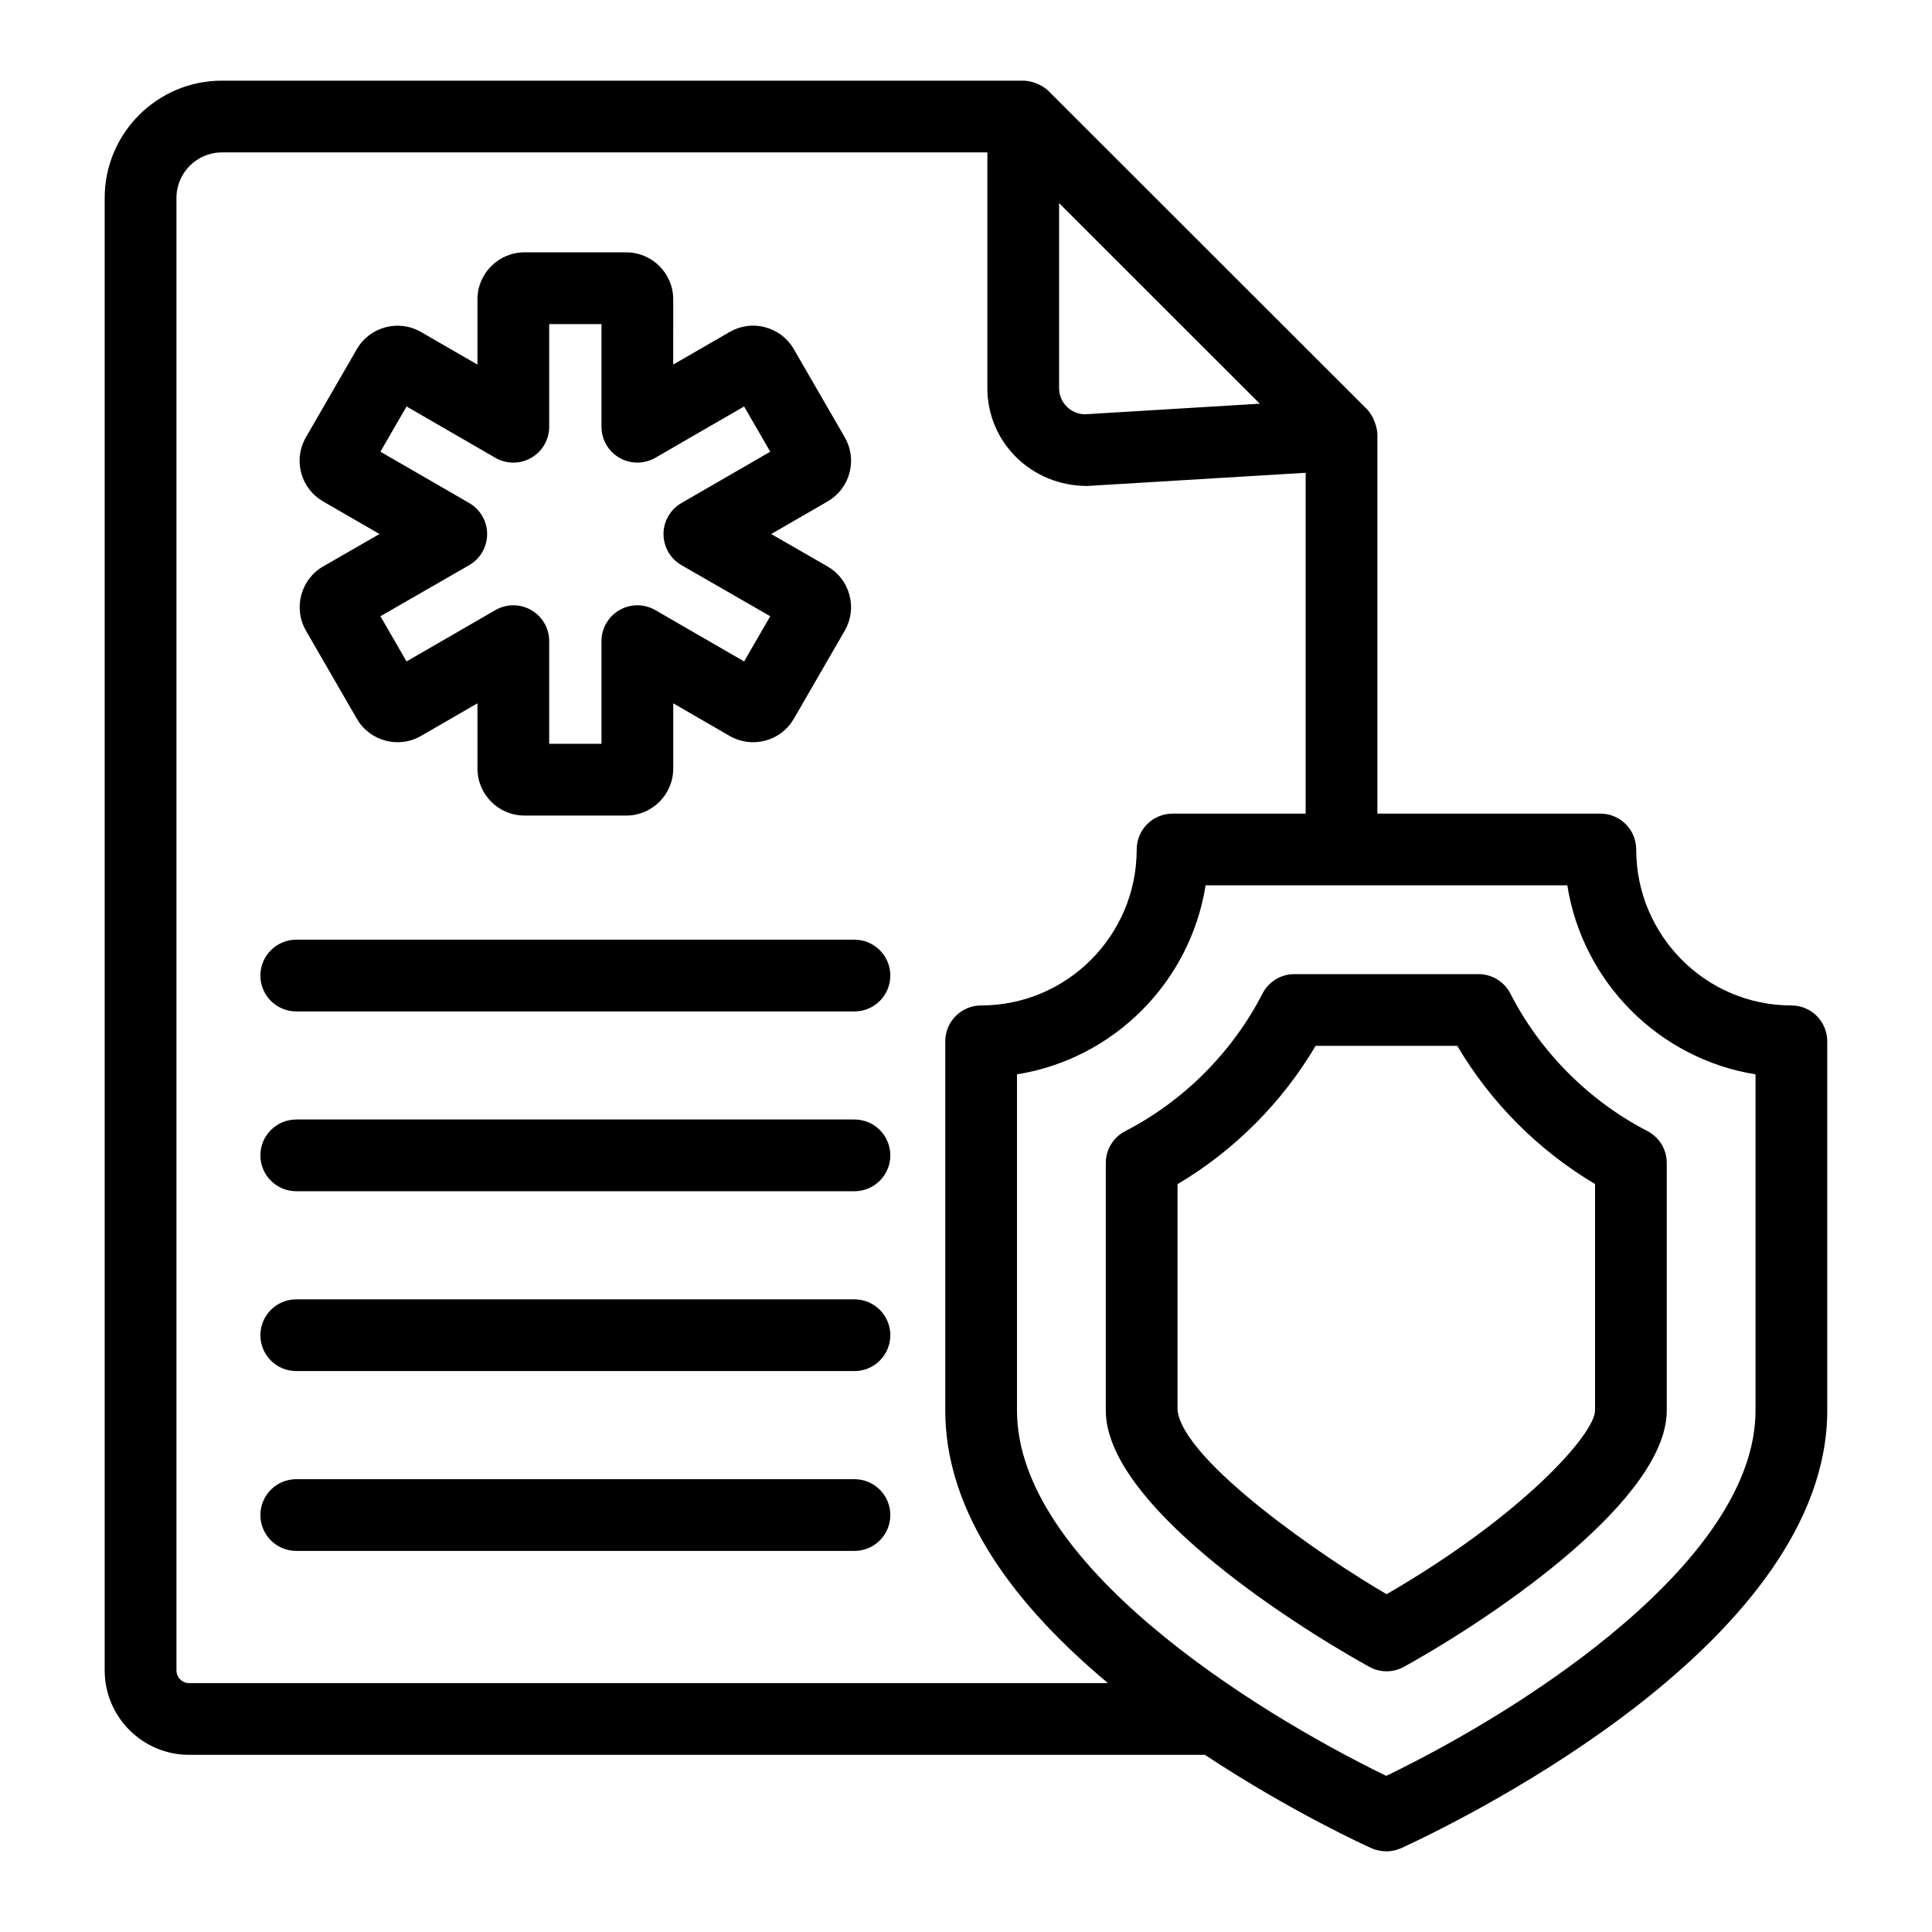
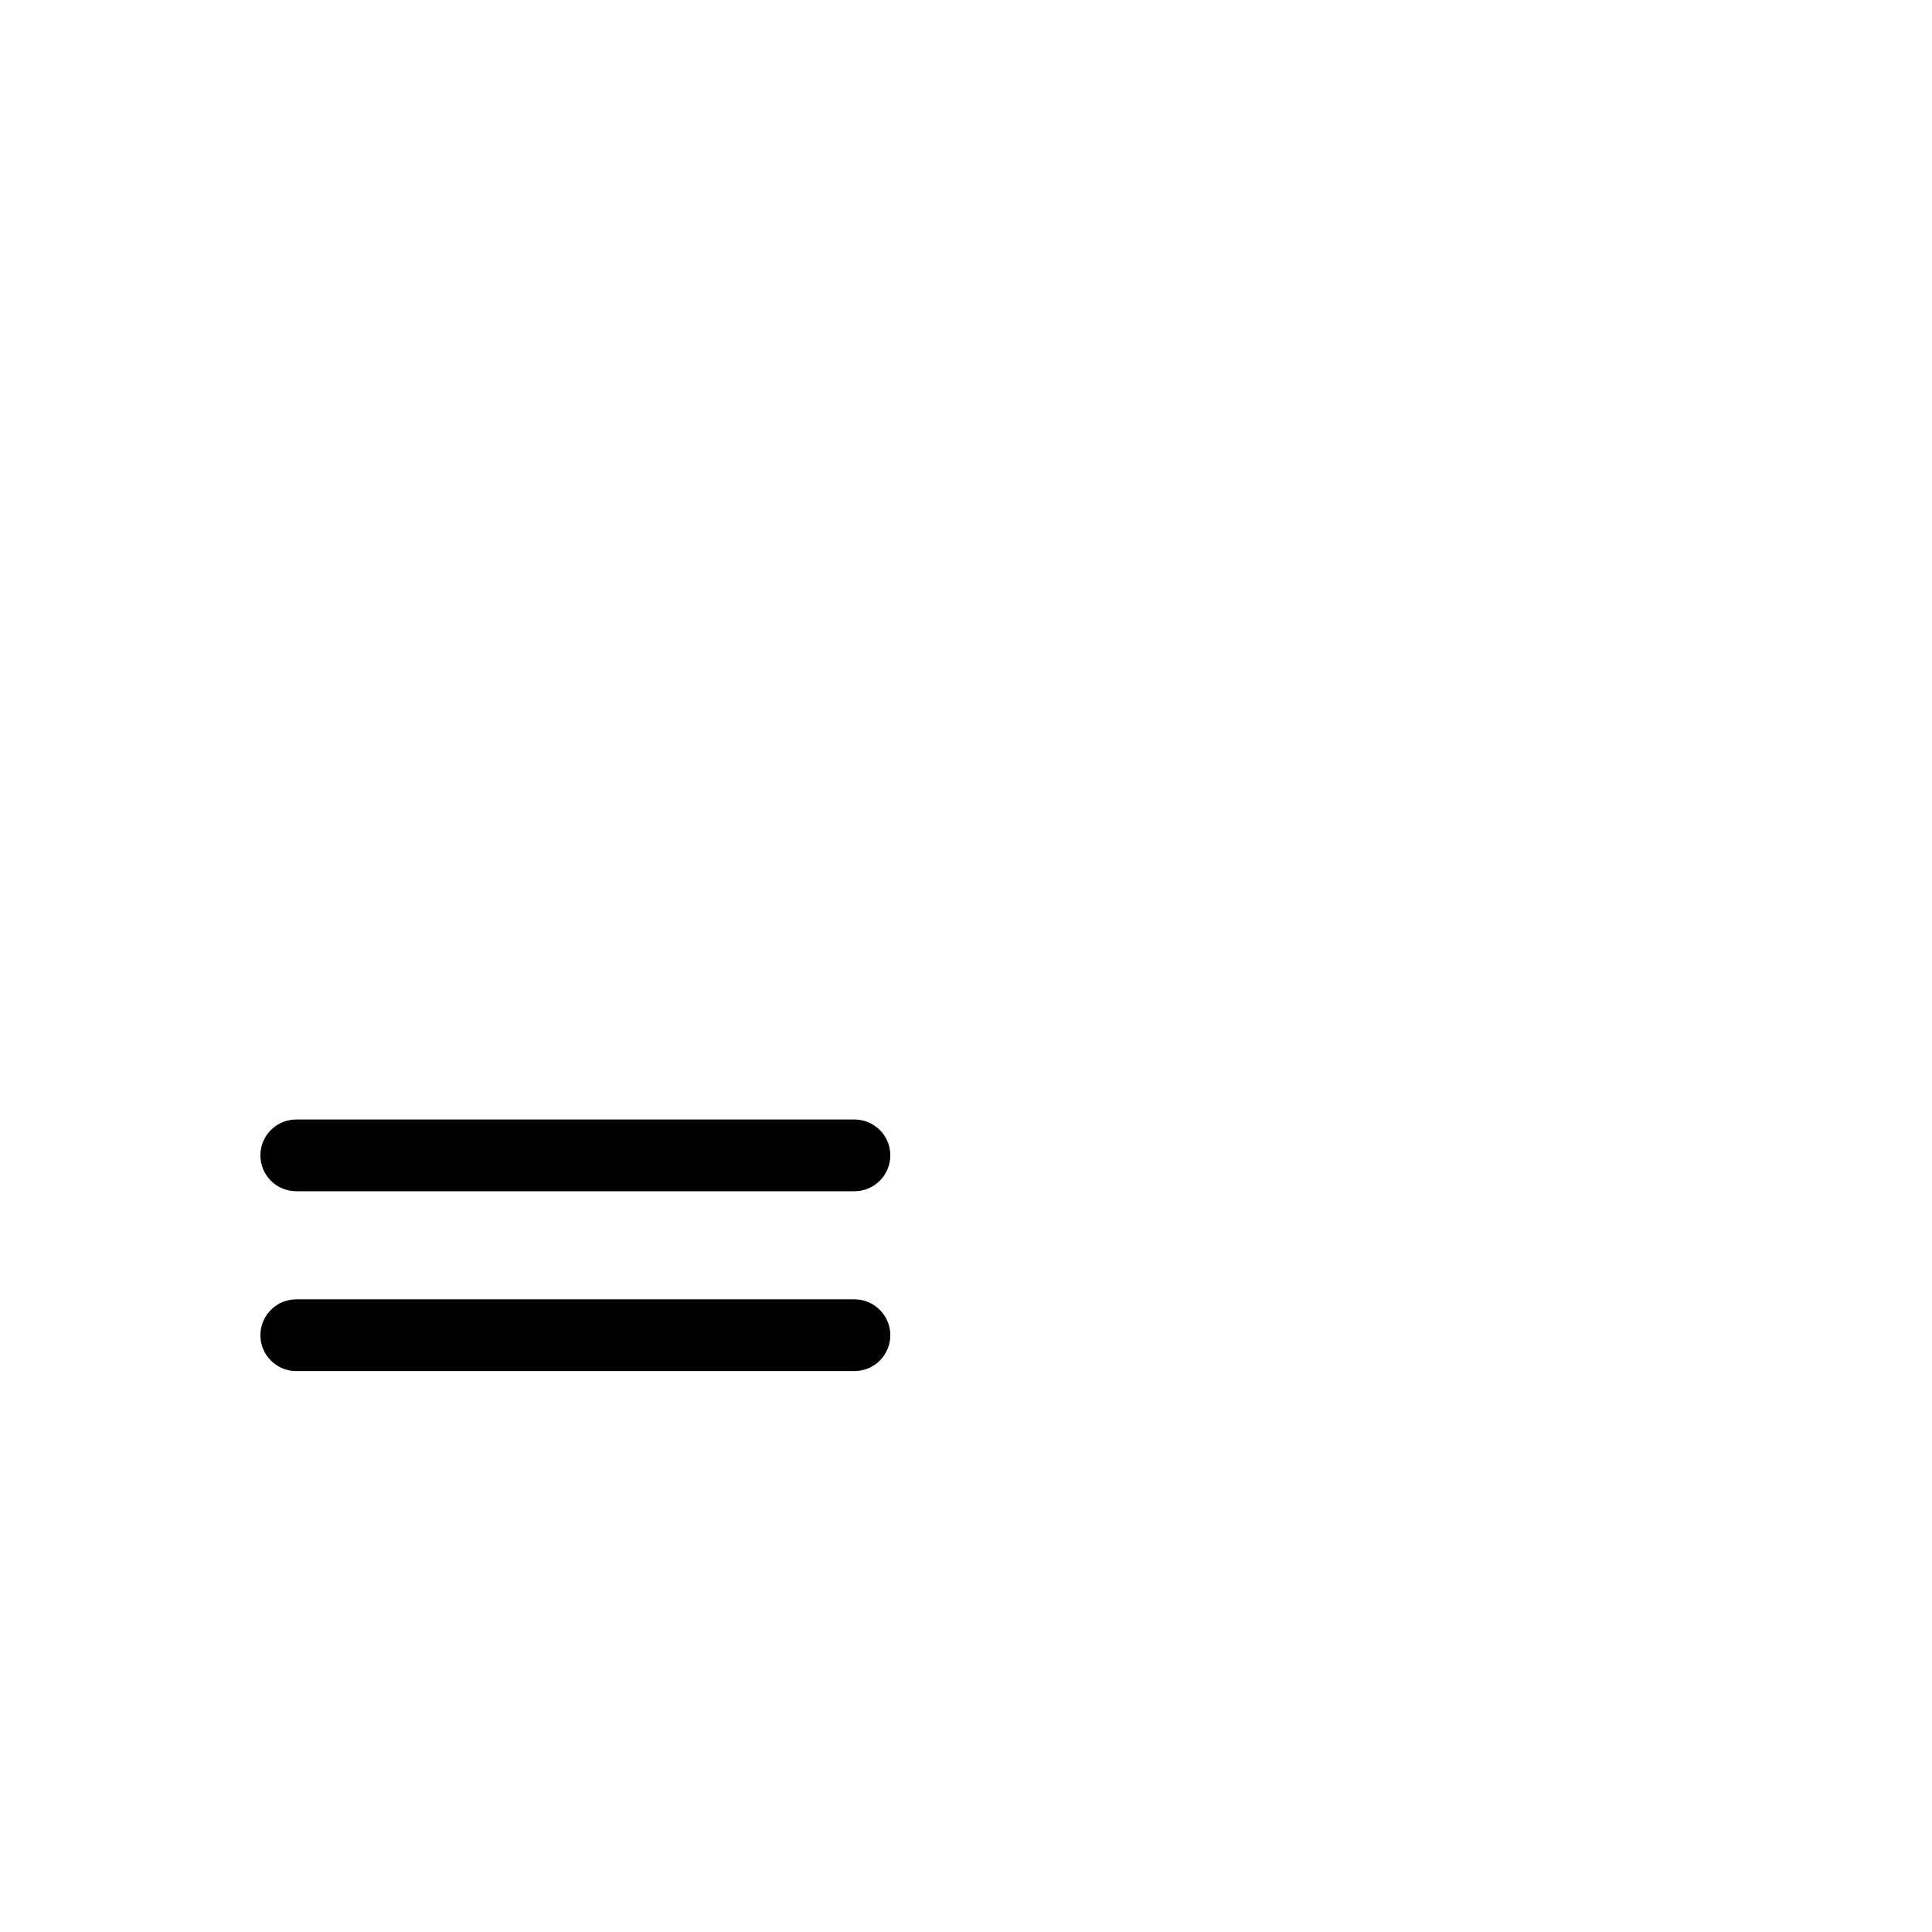
<svg xmlns="http://www.w3.org/2000/svg" fill="#000000" width="800px" height="800px" version="1.1" viewBox="144 144 512 512">
  <g>
-     <path d="m229.63 276.89 14.938 8.629-14.922 8.586c-5.941 3.422-7.996 11.051-4.566 17.031l13.488 23.344c3.445 5.941 11.051 7.988 17.012 4.547l14.953-8.641v17.289c0 6.871 5.59 12.457 12.453 12.457h26.977c6.863 0 12.453-5.59 12.453-12.457v-17.285l14.965 8.648c2.883 1.66 6.231 2.086 9.445 1.234 3.215-0.863 5.902-2.926 7.555-5.797l13.488-23.344c1.668-2.891 2.106-6.258 1.238-9.473-0.867-3.215-2.934-5.898-5.816-7.551l-14.914-8.582 14.945-8.637c2.879-1.668 4.934-4.348 5.793-7.562 0.863-3.215 0.418-6.574-1.25-9.449l-13.48-23.328c-1.66-2.887-4.348-4.949-7.566-5.812-3.215-0.879-6.574-0.422-9.461 1.242l-14.949 8.637 0.004-17.289c0-6.863-5.59-12.453-12.453-12.453h-26.977c-6.863 0-12.453 5.59-12.453 12.453v17.297l-14.961-8.641c-5.941-3.434-13.578-1.391-17.012 4.559l-13.48 23.332c-1.672 2.883-2.117 6.238-1.254 9.453 0.863 3.211 2.922 5.894 5.809 7.562zm22.109-25.168 23.539 13.602c2.938 1.695 6.562 1.707 9.512 0.004 2.941-1.699 4.754-4.836 4.754-8.234l-0.004-27.207h13.859v27.203c0 3.398 1.809 6.535 4.754 8.234 2.949 1.703 6.574 1.691 9.512-0.004l23.531-13.602 6.93 11.988-23.535 13.602c-2.941 1.699-4.758 4.84-4.754 8.238 0.004 3.398 1.82 6.535 4.766 8.23l23.516 13.531-6.922 11.98-23.531-13.602c-2.938-1.695-6.562-1.707-9.512-0.004-2.941 1.699-4.754 4.836-4.754 8.234v27.203h-13.859v-27.203c0-3.398-1.809-6.535-4.754-8.234-2.941-1.699-6.566-1.695-9.512 0.004l-23.539 13.602-6.922-11.98 23.516-13.531c2.949-1.695 4.762-4.832 4.766-8.23 0.004-3.398-1.809-6.539-4.754-8.238l-23.531-13.602z" />
-     <path d="m370.44 393.03h-147.93c-5.25 0-9.504 4.258-9.504 9.504 0 5.25 4.258 9.504 9.504 9.504h147.93c5.25 0 9.504-4.258 9.504-9.504s-4.254-9.504-9.504-9.504z" />
    <path d="m370.44 440.68h-147.93c-5.25 0-9.504 4.258-9.504 9.504 0 5.25 4.258 9.504 9.504 9.504h147.93c5.25 0 9.504-4.258 9.504-9.504s-4.254-9.504-9.504-9.504z" />
    <path d="m370.44 488.34h-147.93c-5.25 0-9.504 4.258-9.504 9.504 0 5.25 4.258 9.504 9.504 9.504h147.93c5.25 0 9.504-4.258 9.504-9.504s-4.254-9.504-9.504-9.504z" />
-     <path d="m370.44 536h-147.93c-5.25 0-9.504 4.258-9.504 9.504 0 5.25 4.258 9.504 9.504 9.504h147.93c5.25 0 9.504-4.258 9.504-9.504 0-5.25-4.254-9.504-9.504-9.504z" />
-     <path d="m507.43 633.79c1.227 0.547 2.656 0.836 3.996 0.836 1.383 0 2.852-0.352 4.102-0.93 18.82-8.727 112.71-55.332 112.71-115.89v-97.848c0-5.25-4.258-9.504-9.504-9.504-22.676 0-41.121-18.543-41.121-41.332 0-5.25-4.258-9.504-9.504-9.504h-59.09v-100.47c0-1.82-1.035-4.977-2.789-6.727-8.625-8.617 31.242 31.223-84.348-84.289-1.75-1.75-4.648-2.758-6.731-2.758h-212.34c-17.133 0-31.07 13.938-31.07 31.07v390.22c0 12.344 10.043 22.387 22.387 22.387h269.18c23.016 15.199 43.141 24.301 44.117 24.734zm101.8-205.08v89.094c0 39.258-59.652 78.371-97.863 96.82-35.973-17.508-97.855-56.488-97.855-96.82v-89.094c25.625-4.086 45.914-24.414 49.984-50.086h95.855c4.062 25.668 24.309 45.992 49.879 50.086zm-131.38-177.73-46.258 2.809c-3.816 0-6.922-3.102-6.922-6.914v-49.047c0.961 0.957 56.719 56.691 53.18 53.152zm-287.09 335.69v-390.22c0-6.652 5.406-12.059 12.059-12.059h202.84v62.484c0 14.285 11.617 25.91 26.469 25.91h0.039l57.844-3.496v90.328h-35.27c-5.25 0-9.504 4.258-9.504 9.504 0 22.789-18.492 41.332-41.227 41.332-5.25 0-9.504 4.258-9.504 9.504v97.848c0 24.109 14.543 48.359 43.113 72.234l-243.48 0.008c-1.859 0-3.375-1.516-3.375-3.375z" />
-     <path d="m442.2 443.76c-3.164 1.629-5.152 4.887-5.152 8.449v65.594c0 24.332 46.945 55.207 69.793 67.91 2.836 1.578 6.32 1.613 9.227 0.004 25.867-14.348 69.641-44.797 69.641-67.914v-65.617c0-3.555-1.98-6.812-5.144-8.449-15.461-7.984-28.352-20.918-36.297-36.414-1.625-3.176-4.891-5.172-8.457-5.172h-48.781c-3.566 0-6.828 1.992-8.457 5.16-7.965 15.527-20.887 28.469-36.371 36.449zm50.445-22.594h37.555c8.836 15 21.531 27.738 36.5 36.613v60.023c0 6.062-18.953 27.672-55.234 48.676-16.074-9.297-53.688-34.988-55.406-48.676v-59.992c14.996-8.875 27.719-21.621 36.586-36.645z" />
  </g>
</svg>